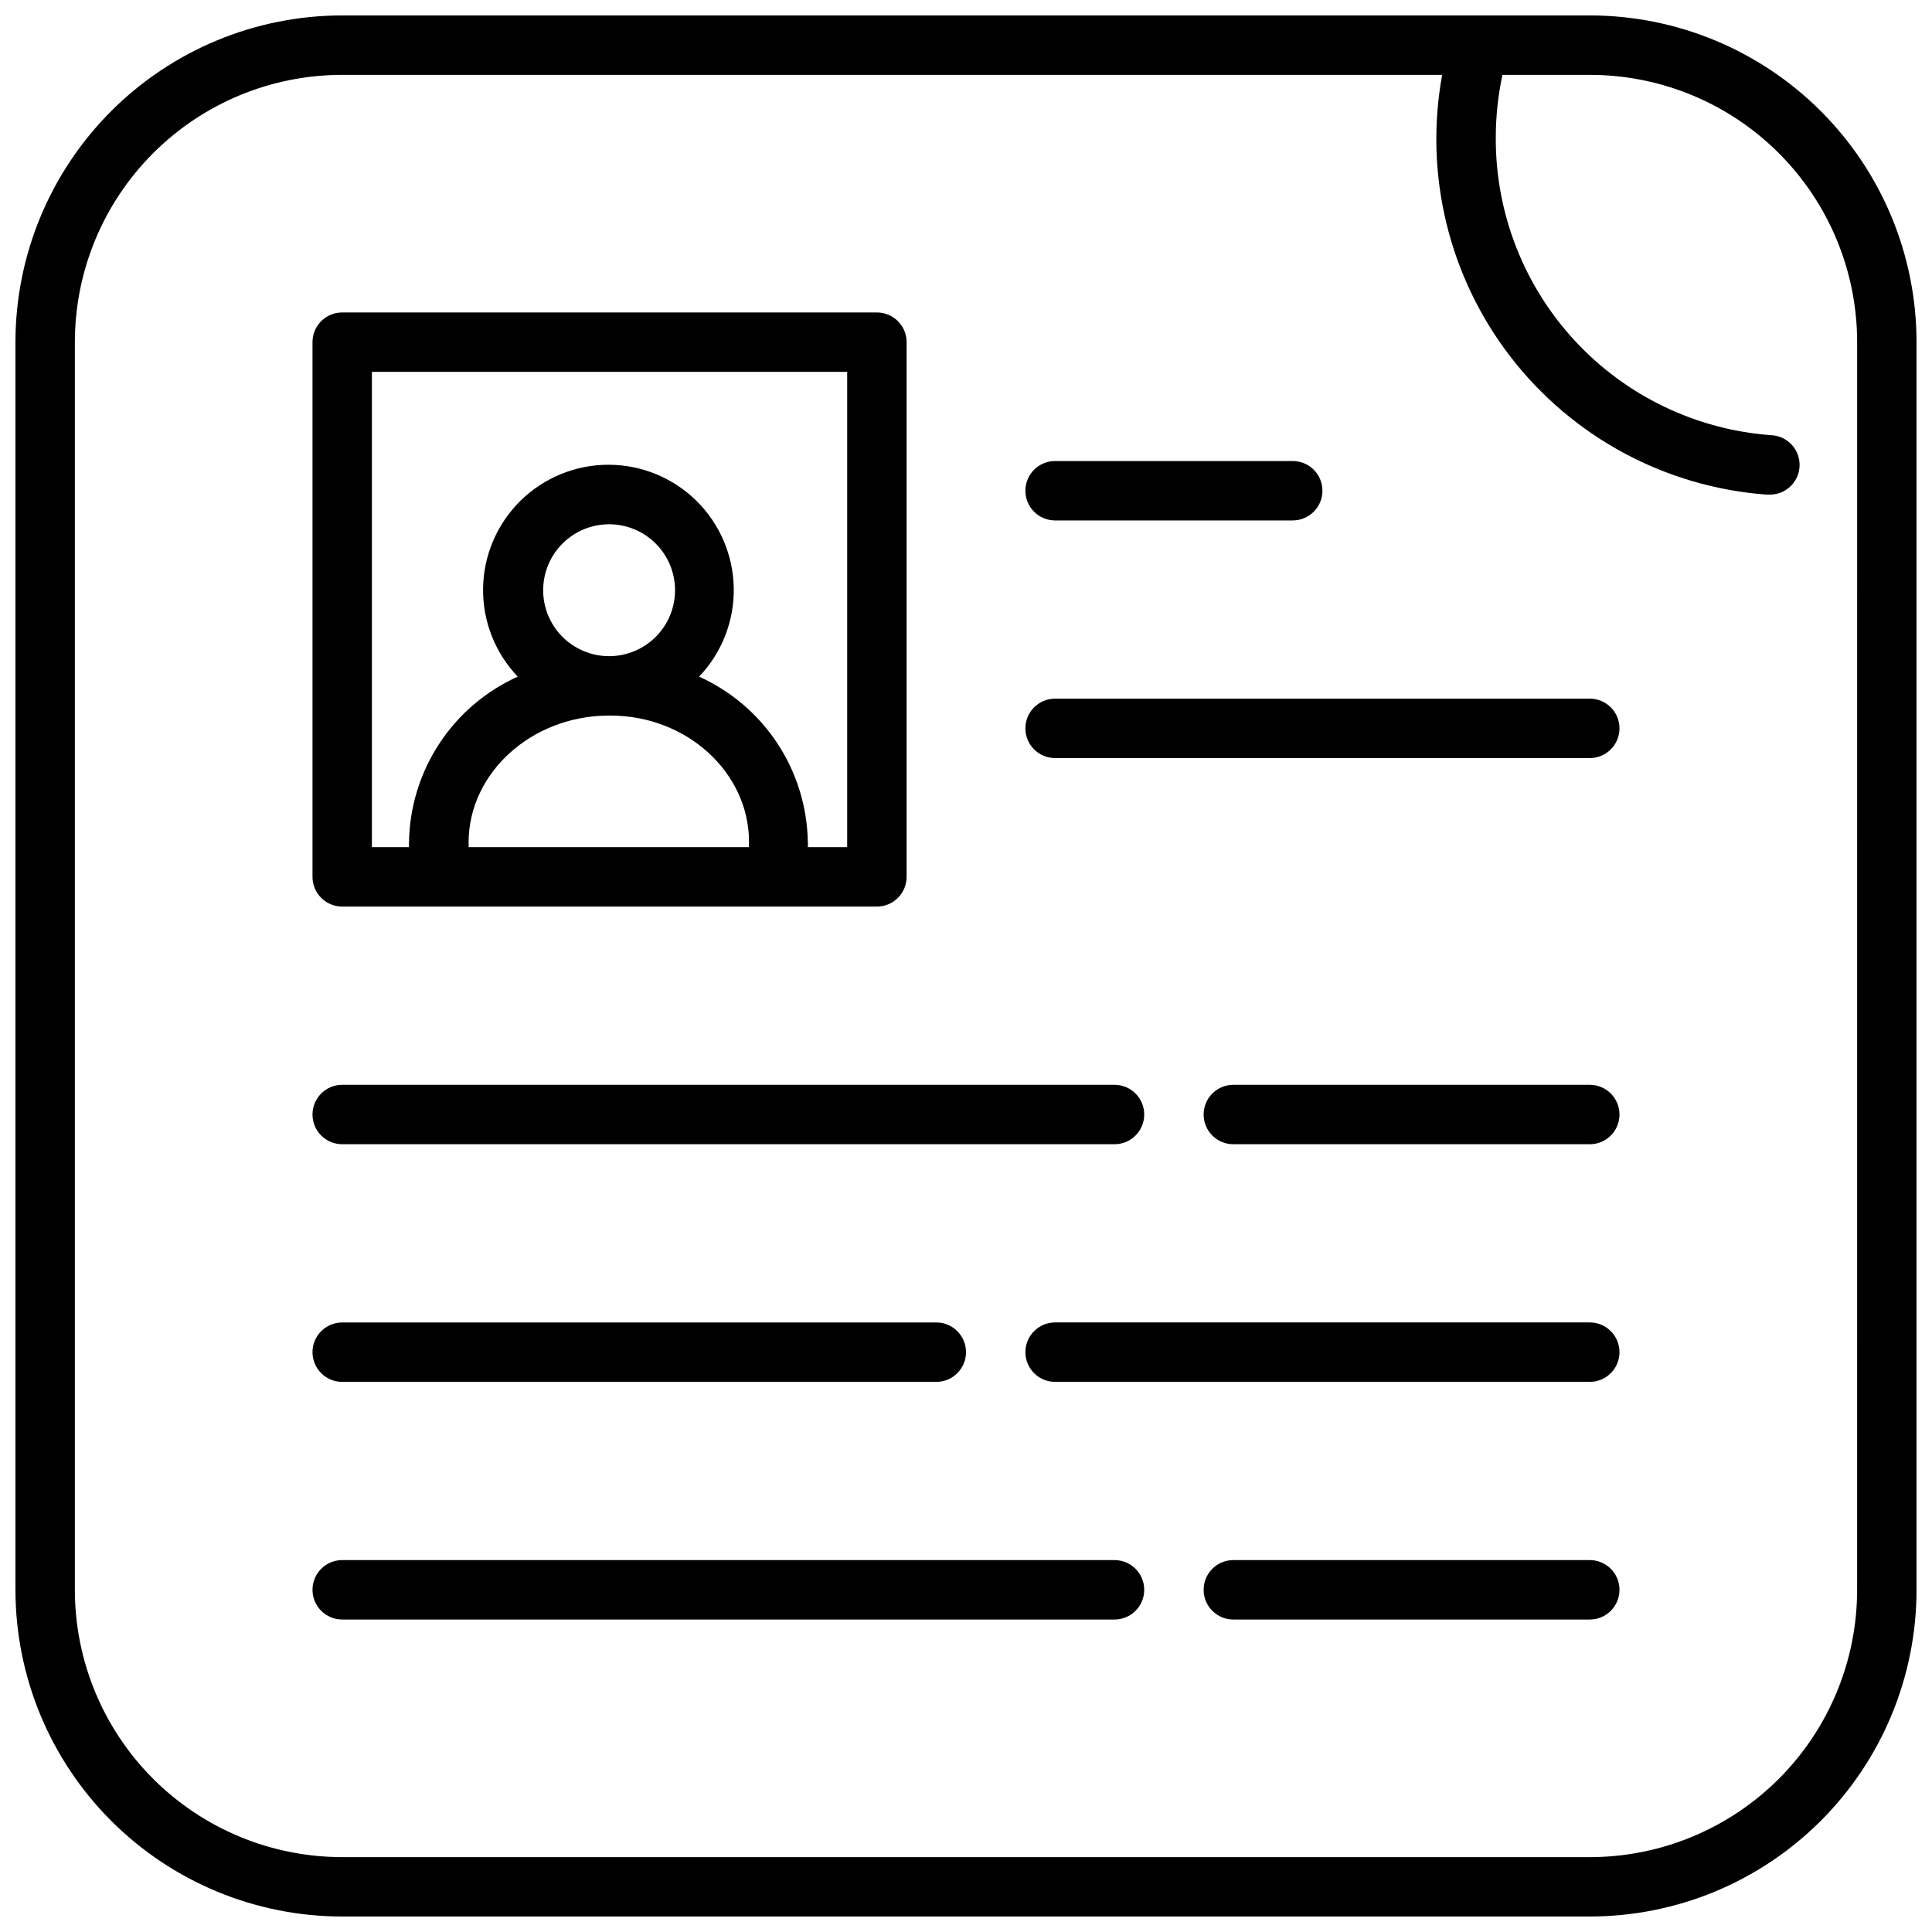
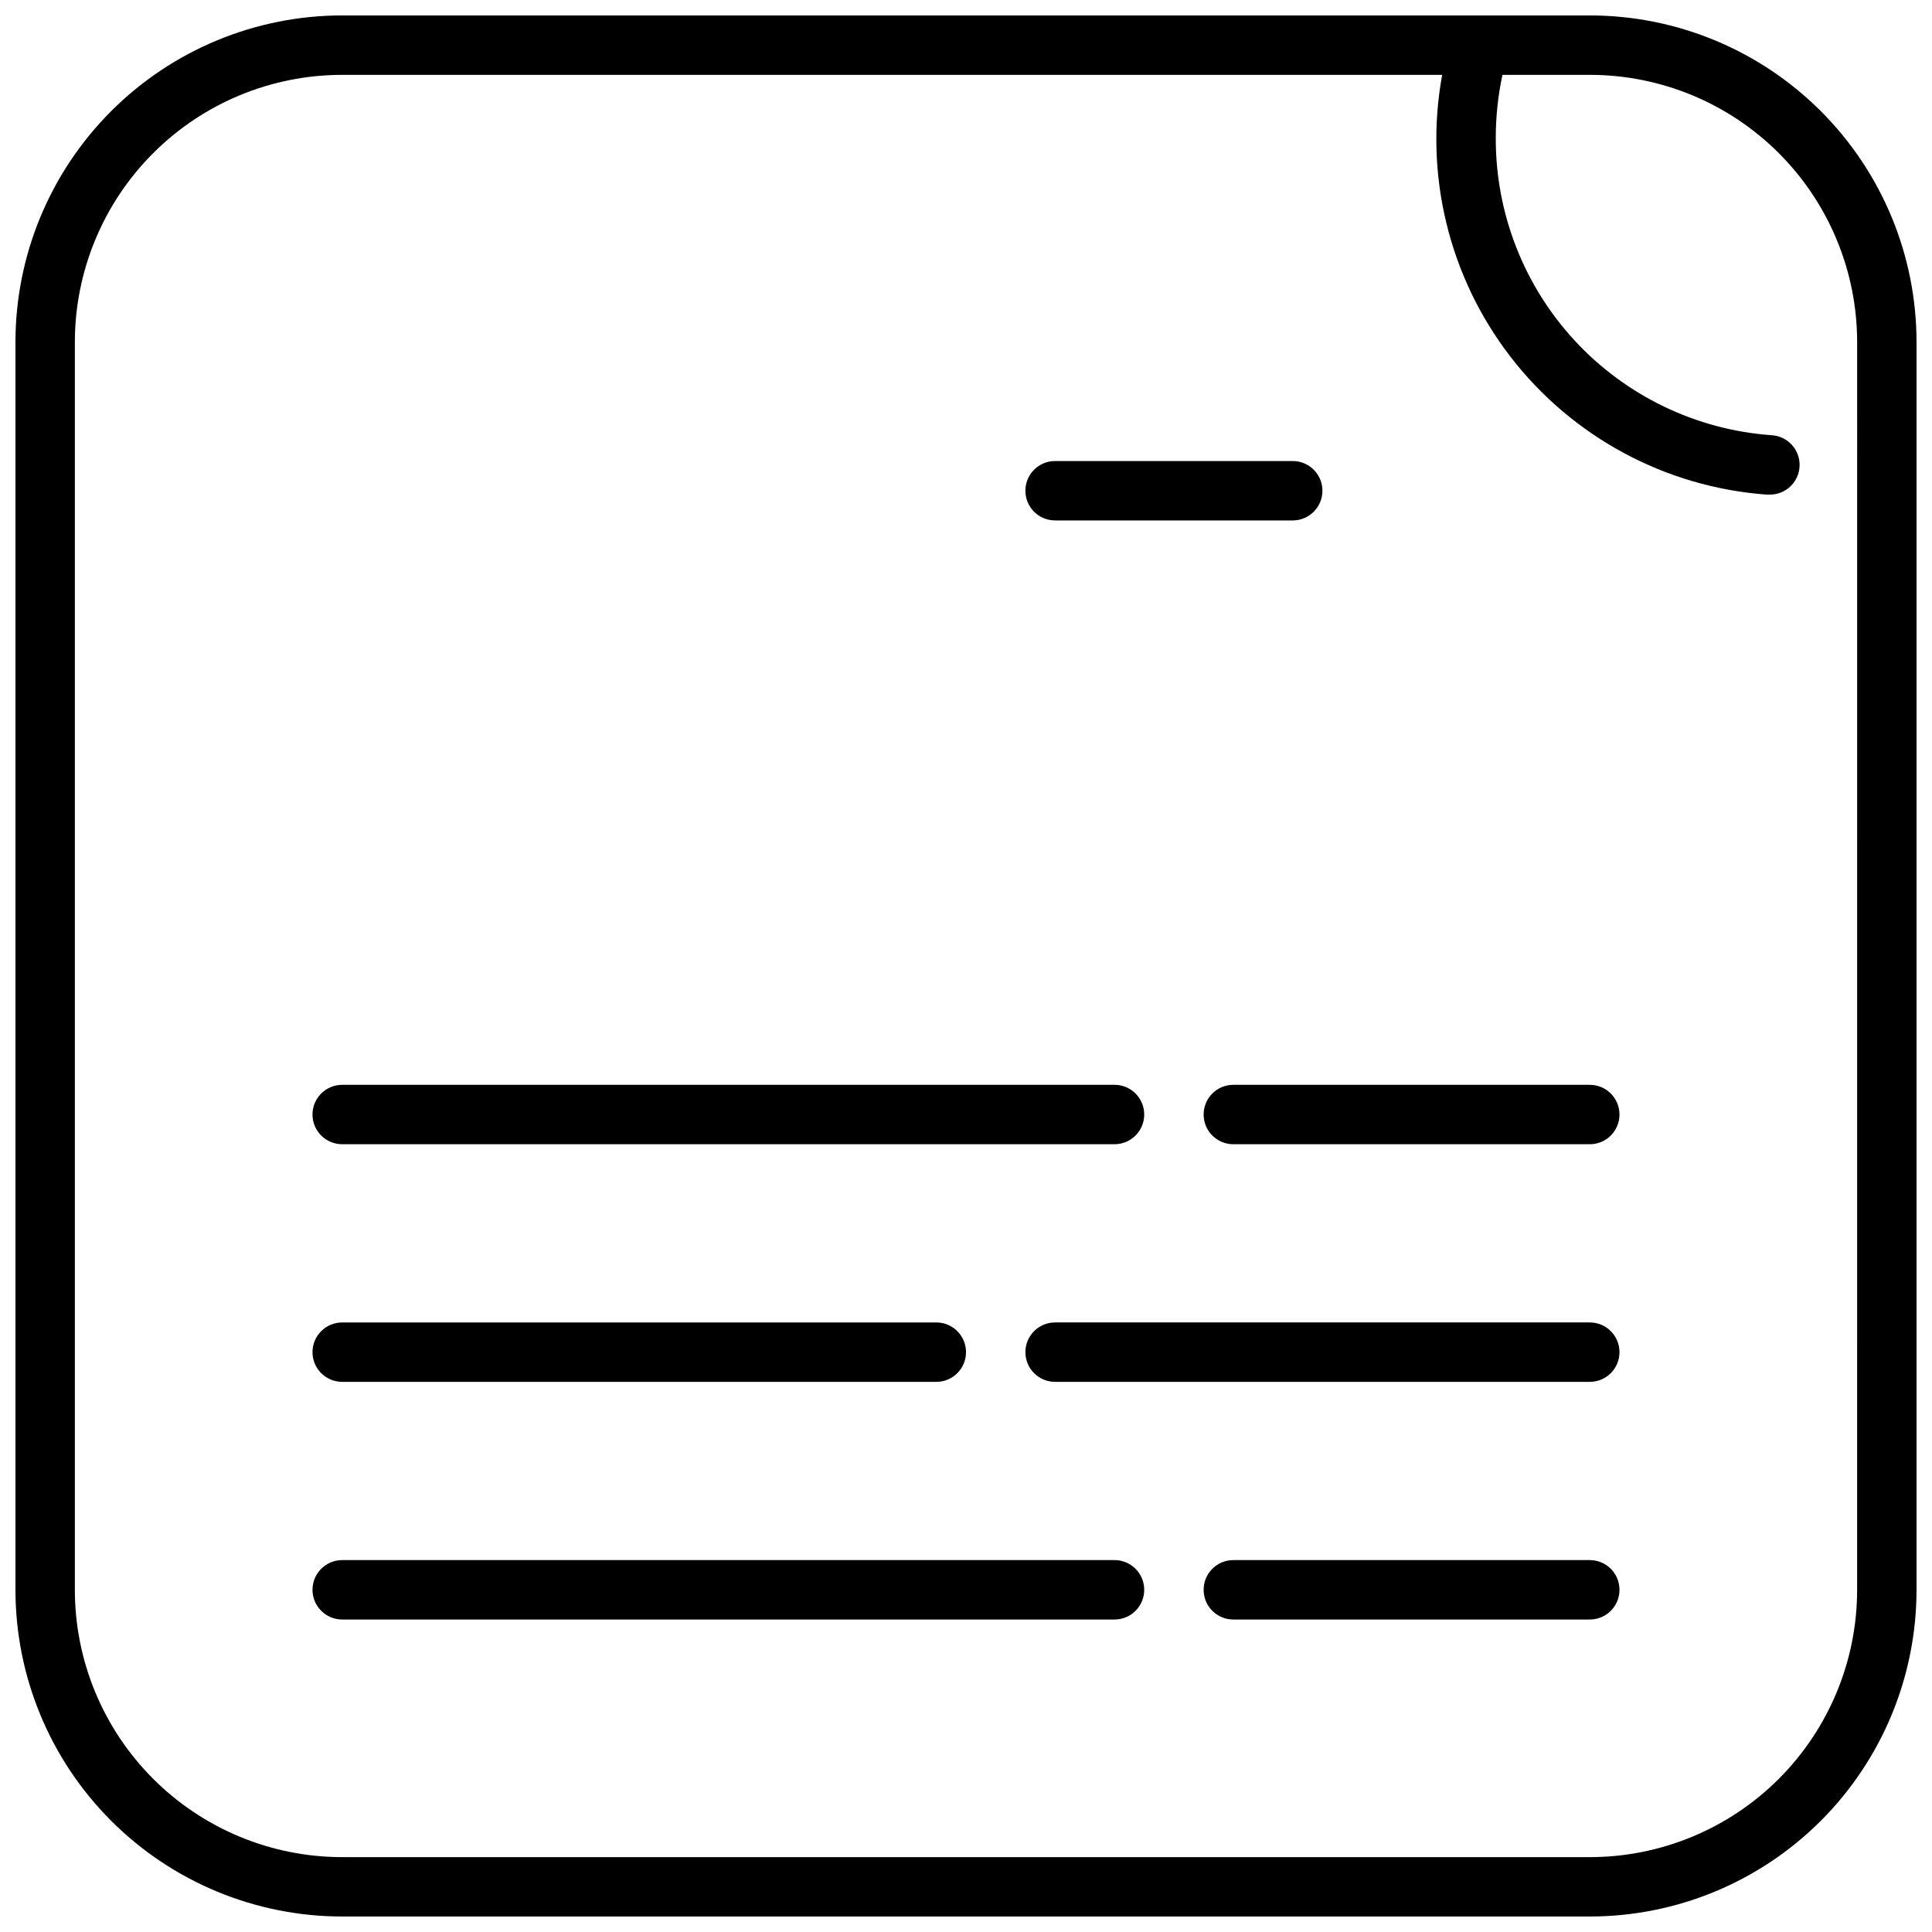
<svg xmlns="http://www.w3.org/2000/svg" width="800px" height="800px" version="1.1" viewBox="144 144 512 512">
  <defs>
    <clipPath id="a">
      <path d="m148.09 148.09h503.81v503.81h-503.81z" />
    </clipPath>
  </defs>
  <path d="m234.69 447.23h204.67c4.348 0 7.871-3.523 7.871-7.871s-3.523-7.871-7.871-7.871h-204.67c-4.348 0-7.875 3.523-7.875 7.871s3.527 7.871 7.875 7.871z" />
  <path d="m565.31 431.49h-94.465c-4.348 0-7.871 3.523-7.871 7.871s3.523 7.871 7.871 7.871h94.465c4.348 0 7.871-3.523 7.871-7.871s-3.523-7.871-7.871-7.871z" />
  <path d="m234.69 510.21h157.44c4.348 0 7.875-3.523 7.875-7.871 0-4.348-3.527-7.875-7.875-7.875h-157.44c-4.348 0-7.875 3.527-7.875 7.875 0 4.348 3.527 7.871 7.875 7.871z" />
  <path d="m565.31 494.46h-141.7c-4.348 0-7.871 3.527-7.871 7.875 0 4.348 3.523 7.871 7.871 7.871h141.7c4.348 0 7.871-3.523 7.871-7.871 0-4.348-3.523-7.875-7.871-7.875z" />
  <path d="m439.36 557.44h-204.67c-4.348 0-7.875 3.527-7.875 7.875s3.527 7.871 7.875 7.871h204.67c4.348 0 7.871-3.523 7.871-7.871s-3.523-7.875-7.871-7.875z" />
  <path d="m565.31 557.44h-94.465c-4.348 0-7.871 3.527-7.871 7.875s3.523 7.871 7.871 7.871h94.465c4.348 0 7.871-3.523 7.871-7.871s-3.523-7.875-7.871-7.875z" />
  <g clip-path="url(#a)">
    <path d="m565.31 148.09h-330.62c-22.969 0-44.992 9.125-61.23 25.363s-25.363 38.262-25.363 61.23v330.62c0 22.965 9.125 44.988 25.363 61.227 16.238 16.242 38.262 25.363 61.23 25.363h330.62c22.965 0 44.988-9.121 61.227-25.363 16.242-16.238 25.363-38.262 25.363-61.227v-330.62c0-22.969-9.121-44.992-25.363-61.23-16.238-16.238-38.262-25.363-61.227-25.363zm70.848 417.22c0 18.789-7.465 36.809-20.75 50.098-13.289 13.285-31.309 20.75-50.098 20.75h-330.62c-18.793 0-36.812-7.465-50.098-20.75-13.289-13.289-20.754-31.309-20.754-50.098v-330.62c0-18.793 7.465-36.812 20.754-50.098 13.285-13.289 31.305-20.754 50.098-20.754h291.5c-4.832 26.375 1.77 53.559 18.16 74.777s41.023 34.473 67.762 36.457h0.629c4.348 0.164 8.008-3.231 8.168-7.578 0.164-4.348-3.227-8.004-7.574-8.168-19.859-1.461-38.426-10.398-51.961-25.004-13.535-14.609-21.027-33.801-20.977-53.715-0.008-5.637 0.586-11.258 1.773-16.77h23.145c18.789 0 36.809 7.465 50.098 20.754 13.285 13.285 20.75 31.305 20.75 50.098z" />
  </g>
-   <path d="m234.69 384.25h141.7c2.086 0 4.09-0.828 5.566-2.305 1.477-1.477 2.305-3.481 2.305-5.566v-141.7c0-2.09-0.828-4.09-2.305-5.566-1.477-1.477-3.481-2.309-5.566-2.309h-141.7c-4.348 0-7.875 3.527-7.875 7.875v141.7c0 2.086 0.832 4.09 2.309 5.566 1.477 1.477 3.477 2.305 5.566 2.305zm53.254-83.836c0-4.629 1.836-9.066 5.106-12.344 3.266-3.277 7.703-5.121 12.332-5.133 4.625-0.012 9.07 1.816 12.352 5.078 3.285 3.262 5.141 7.691 5.16 12.32 0.023 4.629-1.793 9.074-5.047 12.367-3.254 3.289-7.68 5.156-12.309 5.188h-0.395c-4.586-0.074-8.961-1.945-12.18-5.215-3.219-3.269-5.019-7.676-5.019-12.262zm17.082 33.219h0.746c20.27 0 36.723 15.113 36.723 33.457-0.039 0.473-0.039 0.945 0 1.418h-74.312c0.039-0.473 0.039-0.945 0-1.418 0.121-18.262 16.574-33.258 36.844-33.457zm-62.465-91.078h125.95v125.95h-10.434c0.059-0.473 0.059-0.949 0-1.418-0.156-9.277-2.949-18.316-8.051-26.066-5.102-7.75-12.301-13.891-20.758-17.703 6.019-6.309 9.32-14.73 9.184-23.453-0.133-8.719-3.691-17.035-9.906-23.156-6.215-6.117-14.586-9.547-23.309-9.547-8.719 0-17.094 3.43-23.309 9.547-6.211 6.121-9.773 14.438-9.906 23.156-0.137 8.723 3.164 17.145 9.188 23.453-8.461 3.812-15.66 9.953-20.762 17.703-5.102 7.75-7.894 16.789-8.051 26.066-0.039 0.473-0.039 0.945 0 1.418h-9.84z" />
  <path d="m423.61 281.92h62.977c4.348 0 7.871-3.523 7.871-7.871s-3.523-7.871-7.871-7.871h-62.977c-4.348 0-7.871 3.523-7.871 7.871s3.523 7.871 7.871 7.871z" />
-   <path d="m565.31 329.15h-141.7c-4.348 0-7.871 3.527-7.871 7.875 0 4.348 3.523 7.871 7.871 7.871h141.7c4.348 0 7.871-3.523 7.871-7.871 0-4.348-3.523-7.875-7.871-7.875z" />
</svg>